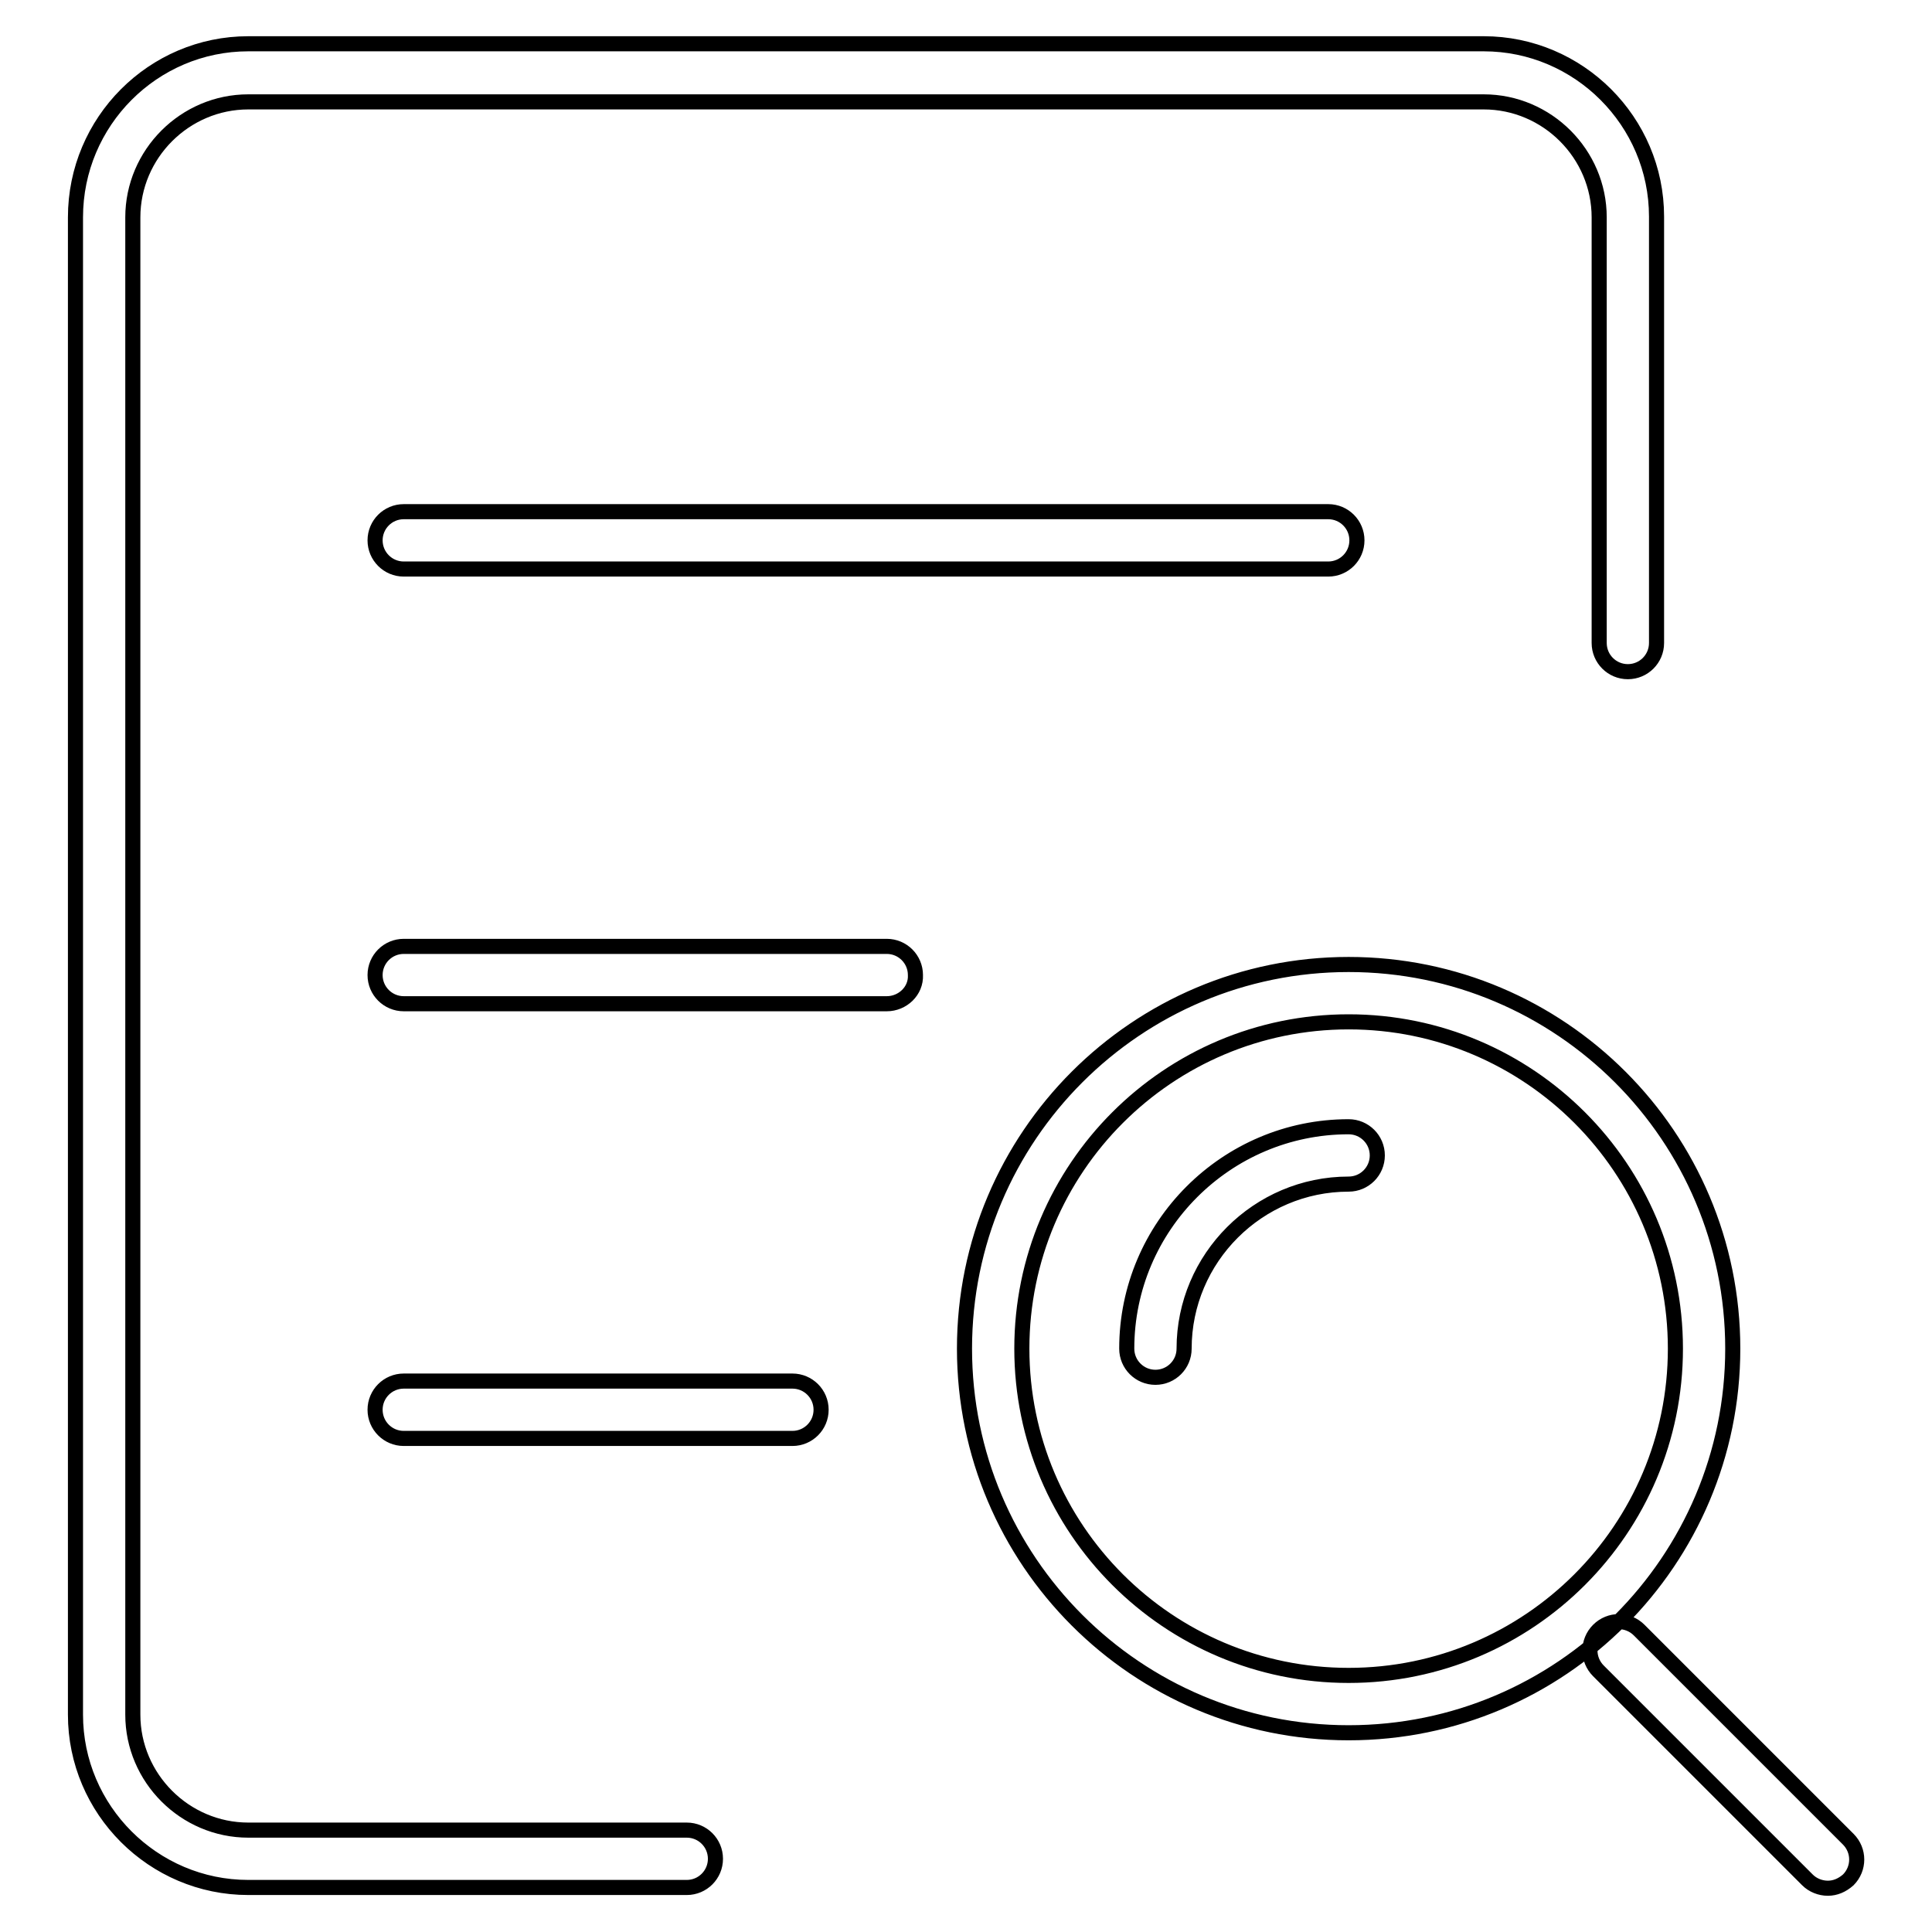
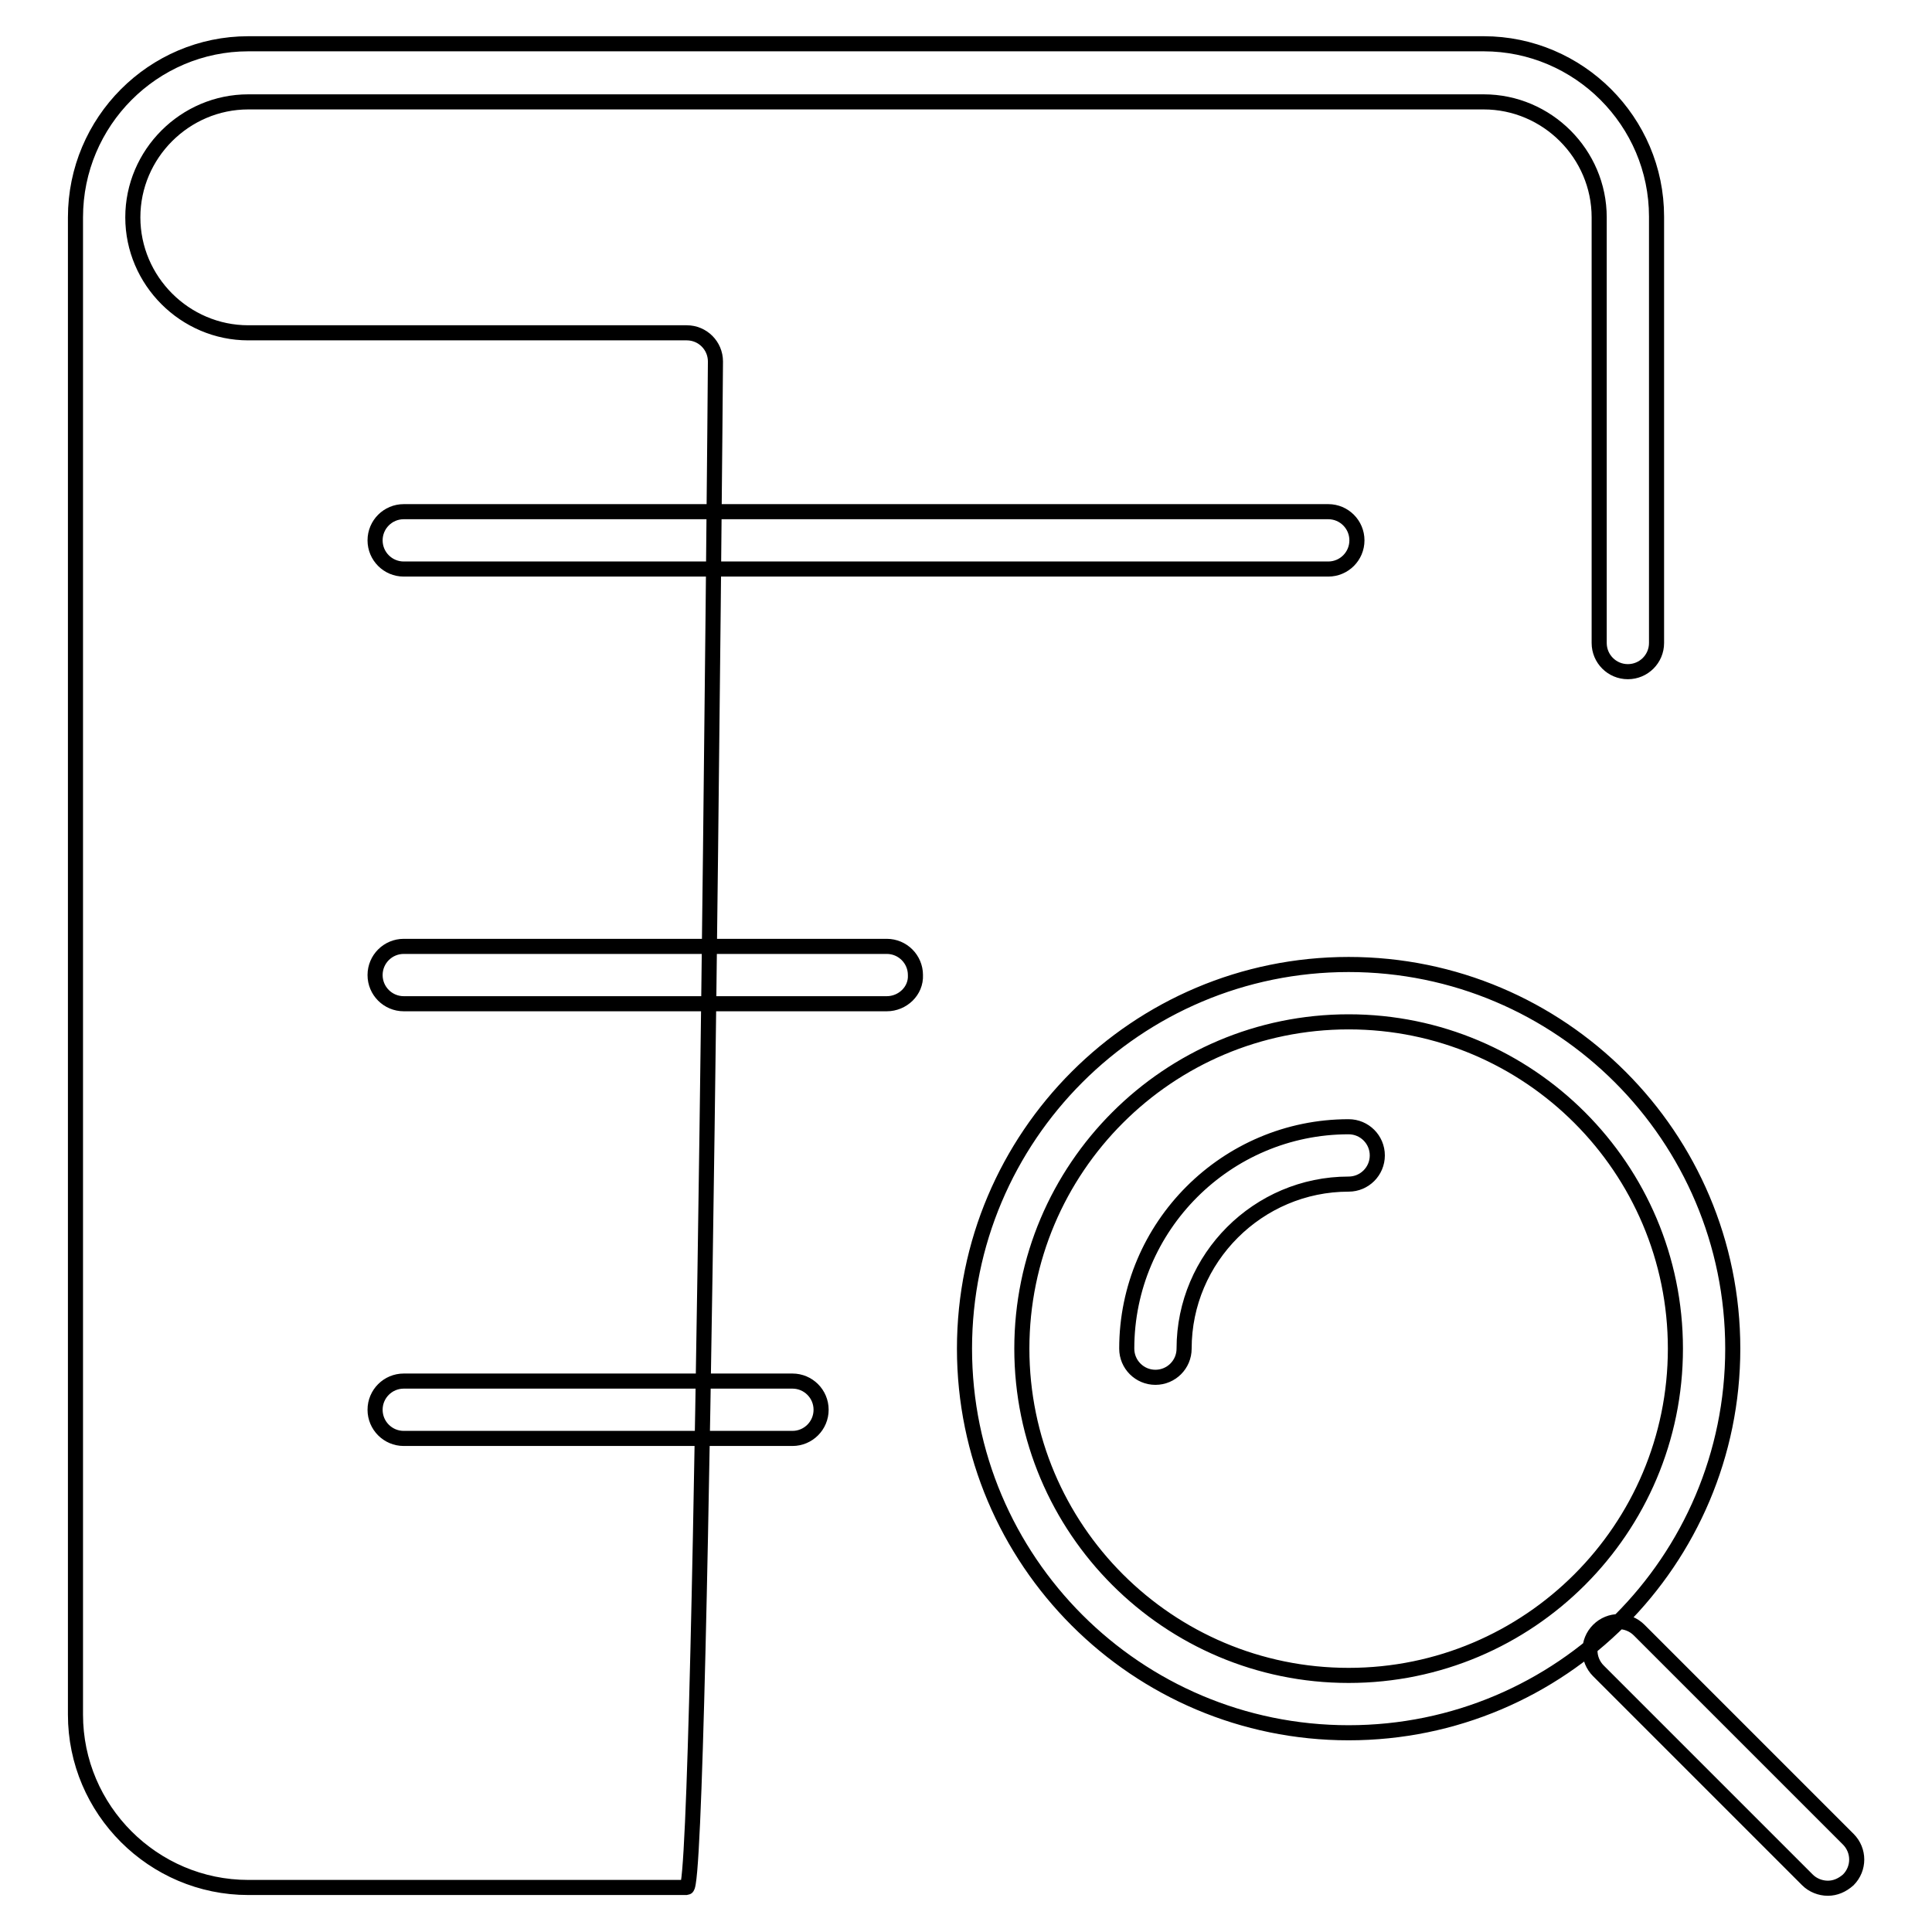
<svg xmlns="http://www.w3.org/2000/svg" version="1.1" x="0px" y="0px" viewBox="0 0 256 256" enable-background="new 0 0 256 256" xml:space="preserve">
  <g>
-     <path stroke-width="2" fill-opacity="0" stroke="#000000" d="M91,250.1H32.9c-12.6,0-22.9-10.3-22.9-22.9V28.8C10,16.1,20.3,5.8,32.9,5.8h163.7 c12.6,0,22.9,10.3,22.9,22.9v56.5c0,2.1-1.7,3.8-3.8,3.8c-2.1,0-3.8-1.7-3.8-3.8V28.8c0-8.4-6.9-15.3-15.3-15.3H32.9 c-8.4,0-15.3,6.9-15.3,15.3v198.4c0,8.4,6.9,15.3,15.3,15.3H91c2.1,0,3.8,1.7,3.8,3.8S93.1,250.1,91,250.1z M178.7,229.6 c-28.1,0-50.9-22.8-50.9-50.9c0-28.1,22.8-50.9,50.9-50.9c28.1,0,50.9,22.8,50.9,50.9C229.6,206.8,206.8,229.6,178.7,229.6z  M178.7,135.4c-23.9,0-43.3,19.4-43.3,43.3c0,23.9,19.4,43.3,43.3,43.3c23.9,0,43.3-19.4,43.3-43.3 C222,154.8,202.6,135.4,178.7,135.4z M242.2,250.2c-1,0-2-0.4-2.7-1.1l-27.7-27.7c-1.5-1.5-1.5-3.9,0-5.4c1.5-1.5,3.9-1.5,5.4,0 l27.7,27.7c1.5,1.5,1.5,3.9,0,5.4C244.1,249.8,243.2,250.2,242.2,250.2z M176,75.4H53.5c-2.1,0-3.8-1.7-3.8-3.8 c0-2.1,1.7-3.8,3.8-3.8H176c2.1,0,3.8,1.7,3.8,3.8C179.8,73.7,178.1,75.4,176,75.4z M117.5,133h-64c-2.1,0-3.8-1.7-3.8-3.8 c0-2.1,1.7-3.8,3.8-3.8h64c2.1,0,3.8,1.7,3.8,3.8C121.4,131.3,119.6,133,117.5,133z M105,190.6H53.5c-2.1,0-3.8-1.7-3.8-3.8 s1.7-3.8,3.8-3.8H105c2.1,0,3.8,1.7,3.8,3.8S107.1,190.6,105,190.6z M153.1,182.5c-2.1,0-3.8-1.7-3.8-3.8 c0-16.2,13.2-29.4,29.4-29.4c2.1,0,3.8,1.7,3.8,3.8c0,2.1-1.7,3.8-3.8,3.8c-12,0-21.8,9.8-21.8,21.8 C156.9,180.8,155.2,182.5,153.1,182.5z" />
+     <path stroke-width="2" fill-opacity="0" stroke="#000000" d="M91,250.1H32.9c-12.6,0-22.9-10.3-22.9-22.9V28.8C10,16.1,20.3,5.8,32.9,5.8h163.7 c12.6,0,22.9,10.3,22.9,22.9v56.5c0,2.1-1.7,3.8-3.8,3.8c-2.1,0-3.8-1.7-3.8-3.8V28.8c0-8.4-6.9-15.3-15.3-15.3H32.9 c-8.4,0-15.3,6.9-15.3,15.3c0,8.4,6.9,15.3,15.3,15.3H91c2.1,0,3.8,1.7,3.8,3.8S93.1,250.1,91,250.1z M178.7,229.6 c-28.1,0-50.9-22.8-50.9-50.9c0-28.1,22.8-50.9,50.9-50.9c28.1,0,50.9,22.8,50.9,50.9C229.6,206.8,206.8,229.6,178.7,229.6z  M178.7,135.4c-23.9,0-43.3,19.4-43.3,43.3c0,23.9,19.4,43.3,43.3,43.3c23.9,0,43.3-19.4,43.3-43.3 C222,154.8,202.6,135.4,178.7,135.4z M242.2,250.2c-1,0-2-0.4-2.7-1.1l-27.7-27.7c-1.5-1.5-1.5-3.9,0-5.4c1.5-1.5,3.9-1.5,5.4,0 l27.7,27.7c1.5,1.5,1.5,3.9,0,5.4C244.1,249.8,243.2,250.2,242.2,250.2z M176,75.4H53.5c-2.1,0-3.8-1.7-3.8-3.8 c0-2.1,1.7-3.8,3.8-3.8H176c2.1,0,3.8,1.7,3.8,3.8C179.8,73.7,178.1,75.4,176,75.4z M117.5,133h-64c-2.1,0-3.8-1.7-3.8-3.8 c0-2.1,1.7-3.8,3.8-3.8h64c2.1,0,3.8,1.7,3.8,3.8C121.4,131.3,119.6,133,117.5,133z M105,190.6H53.5c-2.1,0-3.8-1.7-3.8-3.8 s1.7-3.8,3.8-3.8H105c2.1,0,3.8,1.7,3.8,3.8S107.1,190.6,105,190.6z M153.1,182.5c-2.1,0-3.8-1.7-3.8-3.8 c0-16.2,13.2-29.4,29.4-29.4c2.1,0,3.8,1.7,3.8,3.8c0,2.1-1.7,3.8-3.8,3.8c-12,0-21.8,9.8-21.8,21.8 C156.9,180.8,155.2,182.5,153.1,182.5z" />
  </g>
</svg>